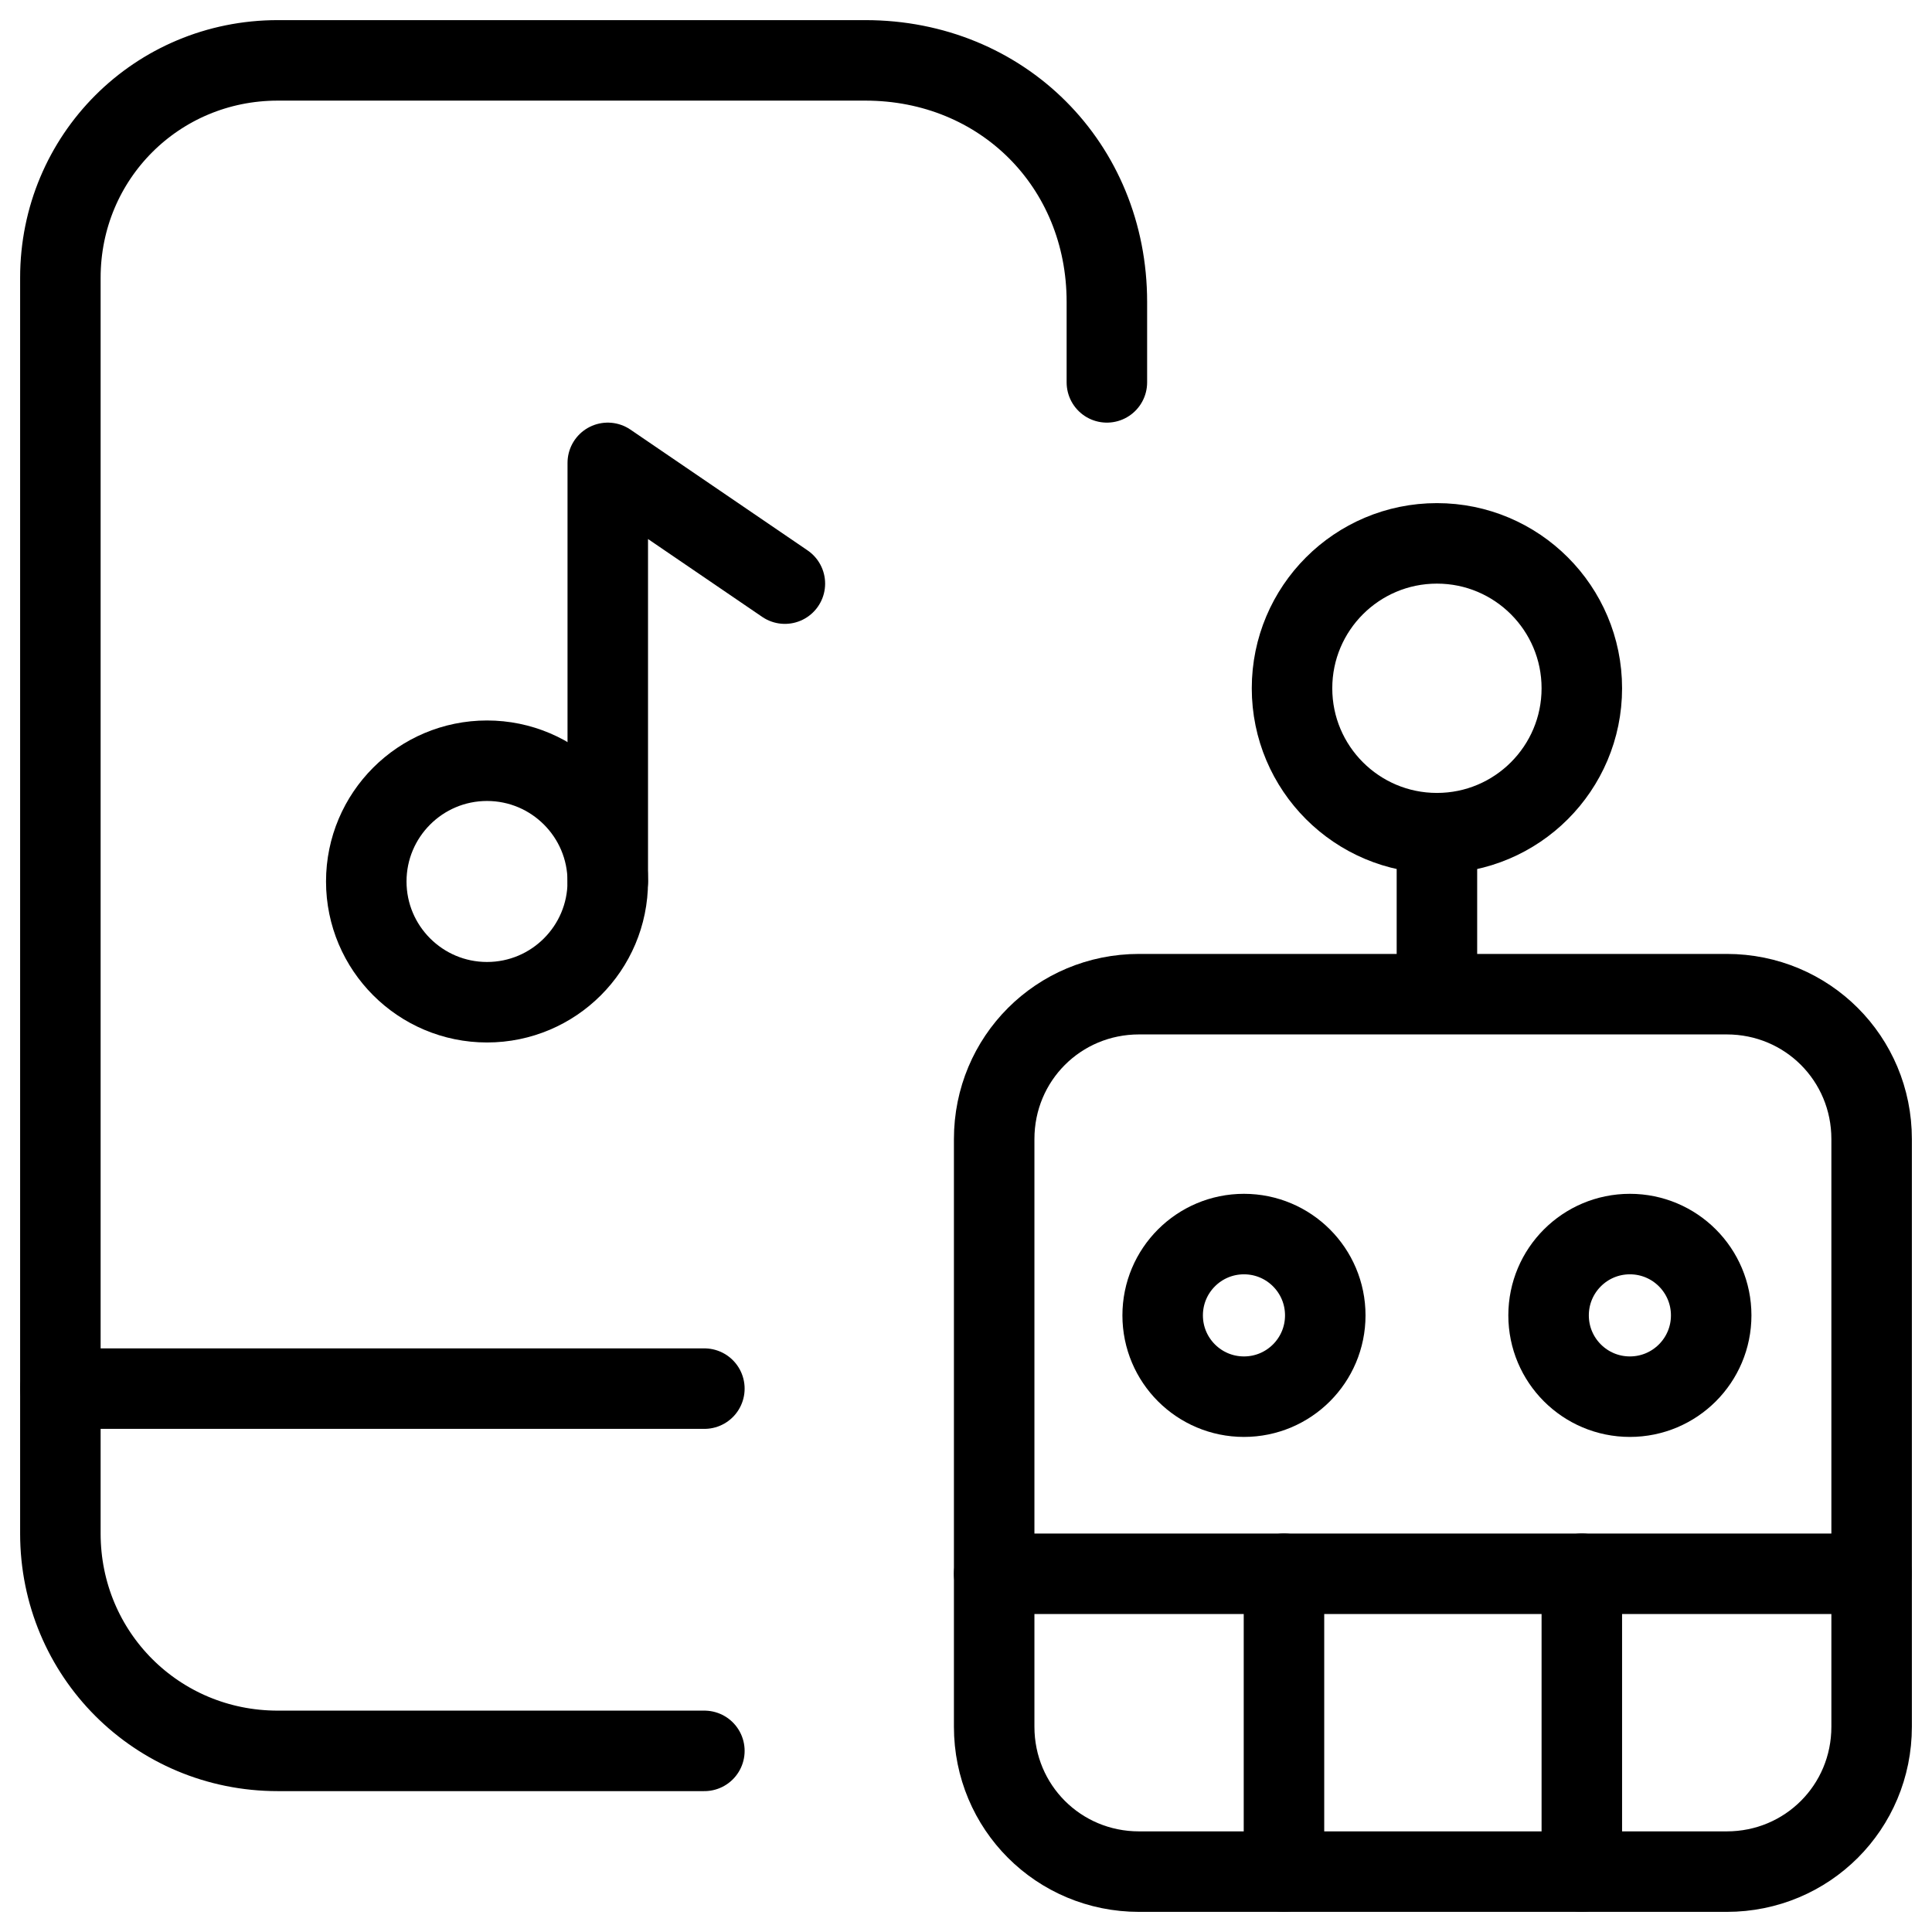
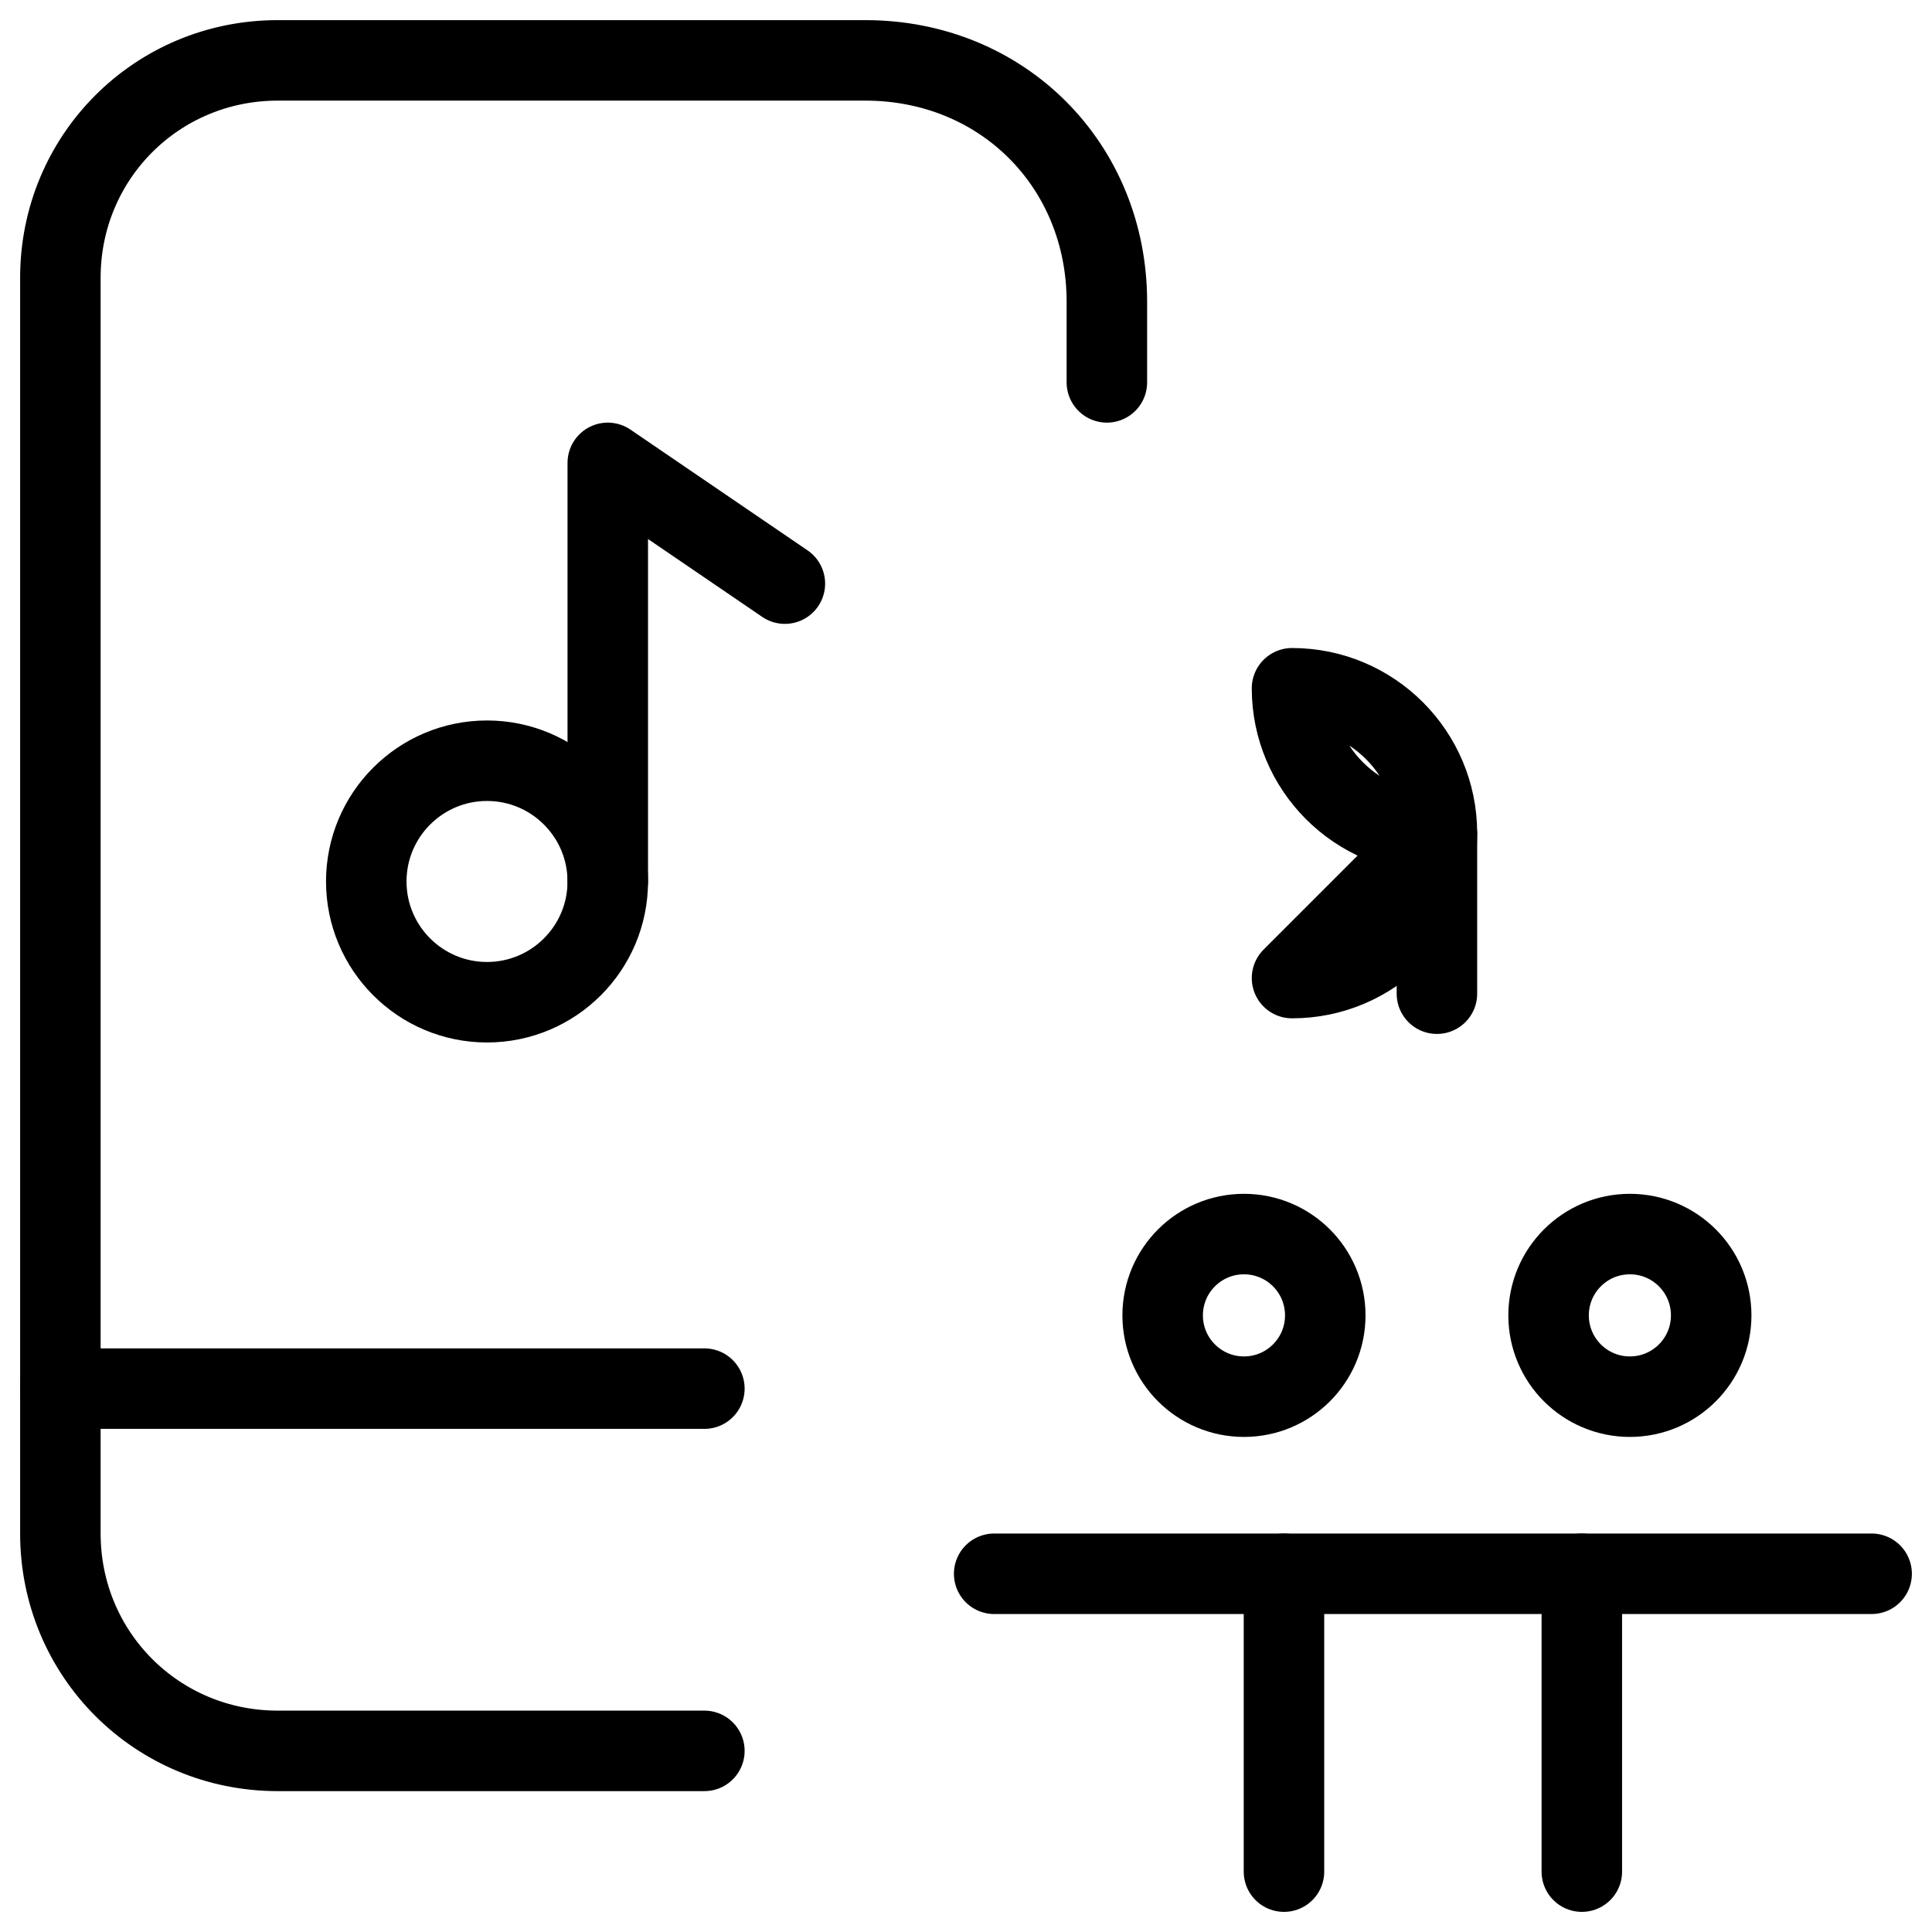
<svg xmlns="http://www.w3.org/2000/svg" fill="none" viewBox="0 0 24 24">
  <path stroke="#000000" stroke-linecap="round" stroke-linejoin="round" stroke-miterlimit="10" d="M8.75 21.75h-5.3c-1.5 0 -2.7 -1.2 -2.7 -2.7V3.45c0 -1.5 1.2 -2.7 2.7 -2.7h7.3c1.7 0 3 1.3 3 3v1" stroke-width="1" />
  <path stroke="#000000" stroke-linecap="round" stroke-linejoin="round" stroke-miterlimit="10" d="M0.75 17.25h8" stroke-width="1" />
  <path stroke="#000000" stroke-linecap="round" stroke-linejoin="round" stroke-miterlimit="10" d="M6.05 12.45c0.828 0 1.5 -0.672 1.5 -1.5s-0.672 -1.5 -1.5 -1.5c-0.828 0 -1.5 0.672 -1.5 1.5 0 0.828 0.672 1.5 1.5 1.5Z" stroke-width="1" />
  <path stroke="#000000" stroke-linecap="round" stroke-linejoin="round" stroke-miterlimit="10" d="M7.55 10.95v-5.2l2.2 1.5" stroke-width="1" />
-   <path stroke="#000000" stroke-linecap="round" stroke-linejoin="round" stroke-miterlimit="10" d="M14.15 23.25h7.3c1 0 1.8 -0.8 1.8 -1.8v-7.3c0 -1 -0.8 -1.8 -1.8 -1.8h-7.3c-1 0 -1.8 0.8 -1.8 1.8v7.3c0 1 0.8 1.8 1.8 1.8Z" stroke-width="1" />
  <path stroke="#000000" stroke-linecap="round" stroke-linejoin="round" stroke-miterlimit="10" d="m23.25 19.55 -10.9 0" stroke-width="1" />
  <path stroke="#000000" stroke-linecap="round" stroke-linejoin="round" stroke-miterlimit="10" d="M19.65 19.55v3.7" stroke-width="1" />
  <path stroke="#000000" stroke-linecap="round" stroke-linejoin="round" stroke-miterlimit="10" d="M15.95 19.55v3.7" stroke-width="1" />
  <path stroke="#000000" stroke-linecap="round" stroke-linejoin="round" stroke-miterlimit="10" d="M17.85 12.344v-1.984" stroke-width="1" />
-   <path stroke="#000000" stroke-linecap="round" stroke-linejoin="round" stroke-miterlimit="10" d="M17.85 10.35c-0.994 0 -1.8 -0.806 -1.8 -1.8s0.806 -1.8 1.8 -1.8c0.994 0 1.8 0.806 1.8 1.8s-0.806 1.8 -1.8 1.8Z" stroke-width="1" />
+   <path stroke="#000000" stroke-linecap="round" stroke-linejoin="round" stroke-miterlimit="10" d="M17.85 10.35c-0.994 0 -1.8 -0.806 -1.8 -1.8c0.994 0 1.8 0.806 1.8 1.8s-0.806 1.8 -1.8 1.8Z" stroke-width="1" />
  <path stroke="#000000" stroke-linecap="round" stroke-linejoin="round" stroke-miterlimit="10" d="M15.453 17.35c-0.558 0 -1.01 -0.452 -1.01 -1.01 0 -0.558 0.452 -1.01 1.01 -1.01 0.558 0 1.01 0.452 1.01 1.01 0 0.558 -0.452 1.01 -1.01 1.01Z" stroke-width="1" />
  <path stroke="#000000" stroke-linecap="round" stroke-linejoin="round" stroke-miterlimit="10" d="M20.247 17.35c-0.558 0 -1.01 -0.452 -1.01 -1.01 0 -0.558 0.452 -1.01 1.01 -1.01 0.558 0 1.01 0.452 1.01 1.01 0 0.558 -0.452 1.01 -1.01 1.01Z" stroke-width="1" />
</svg>